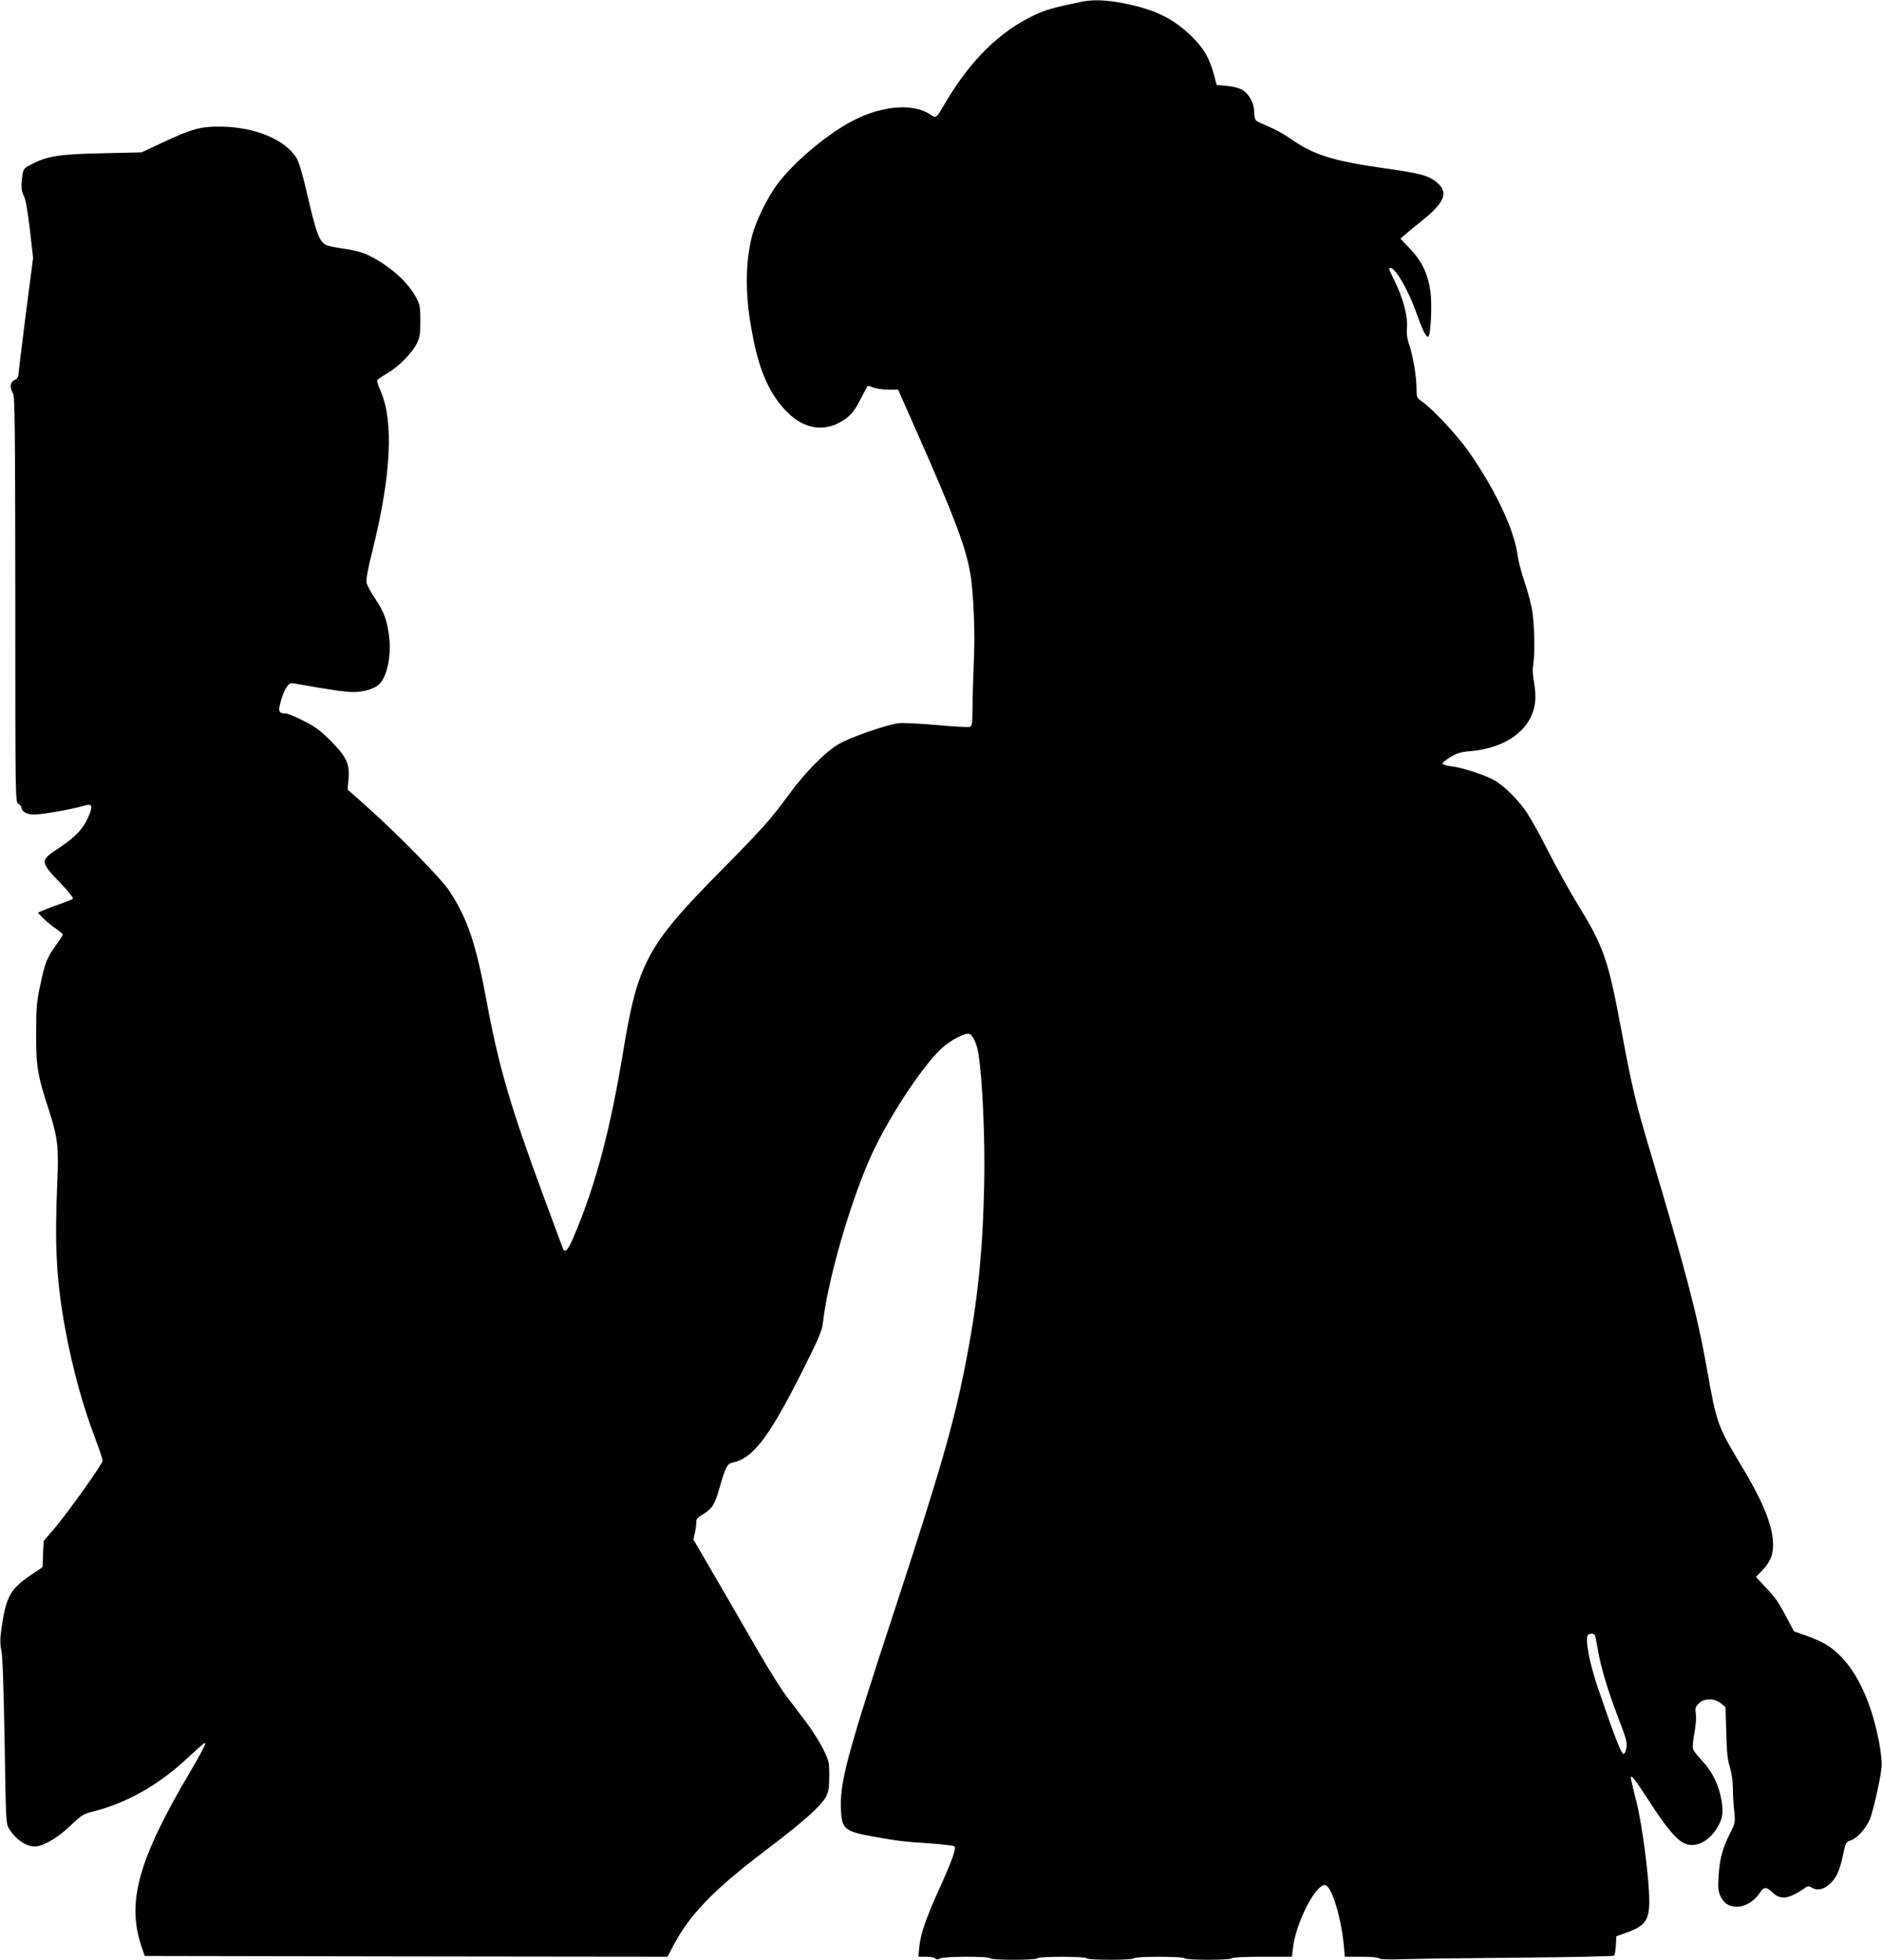
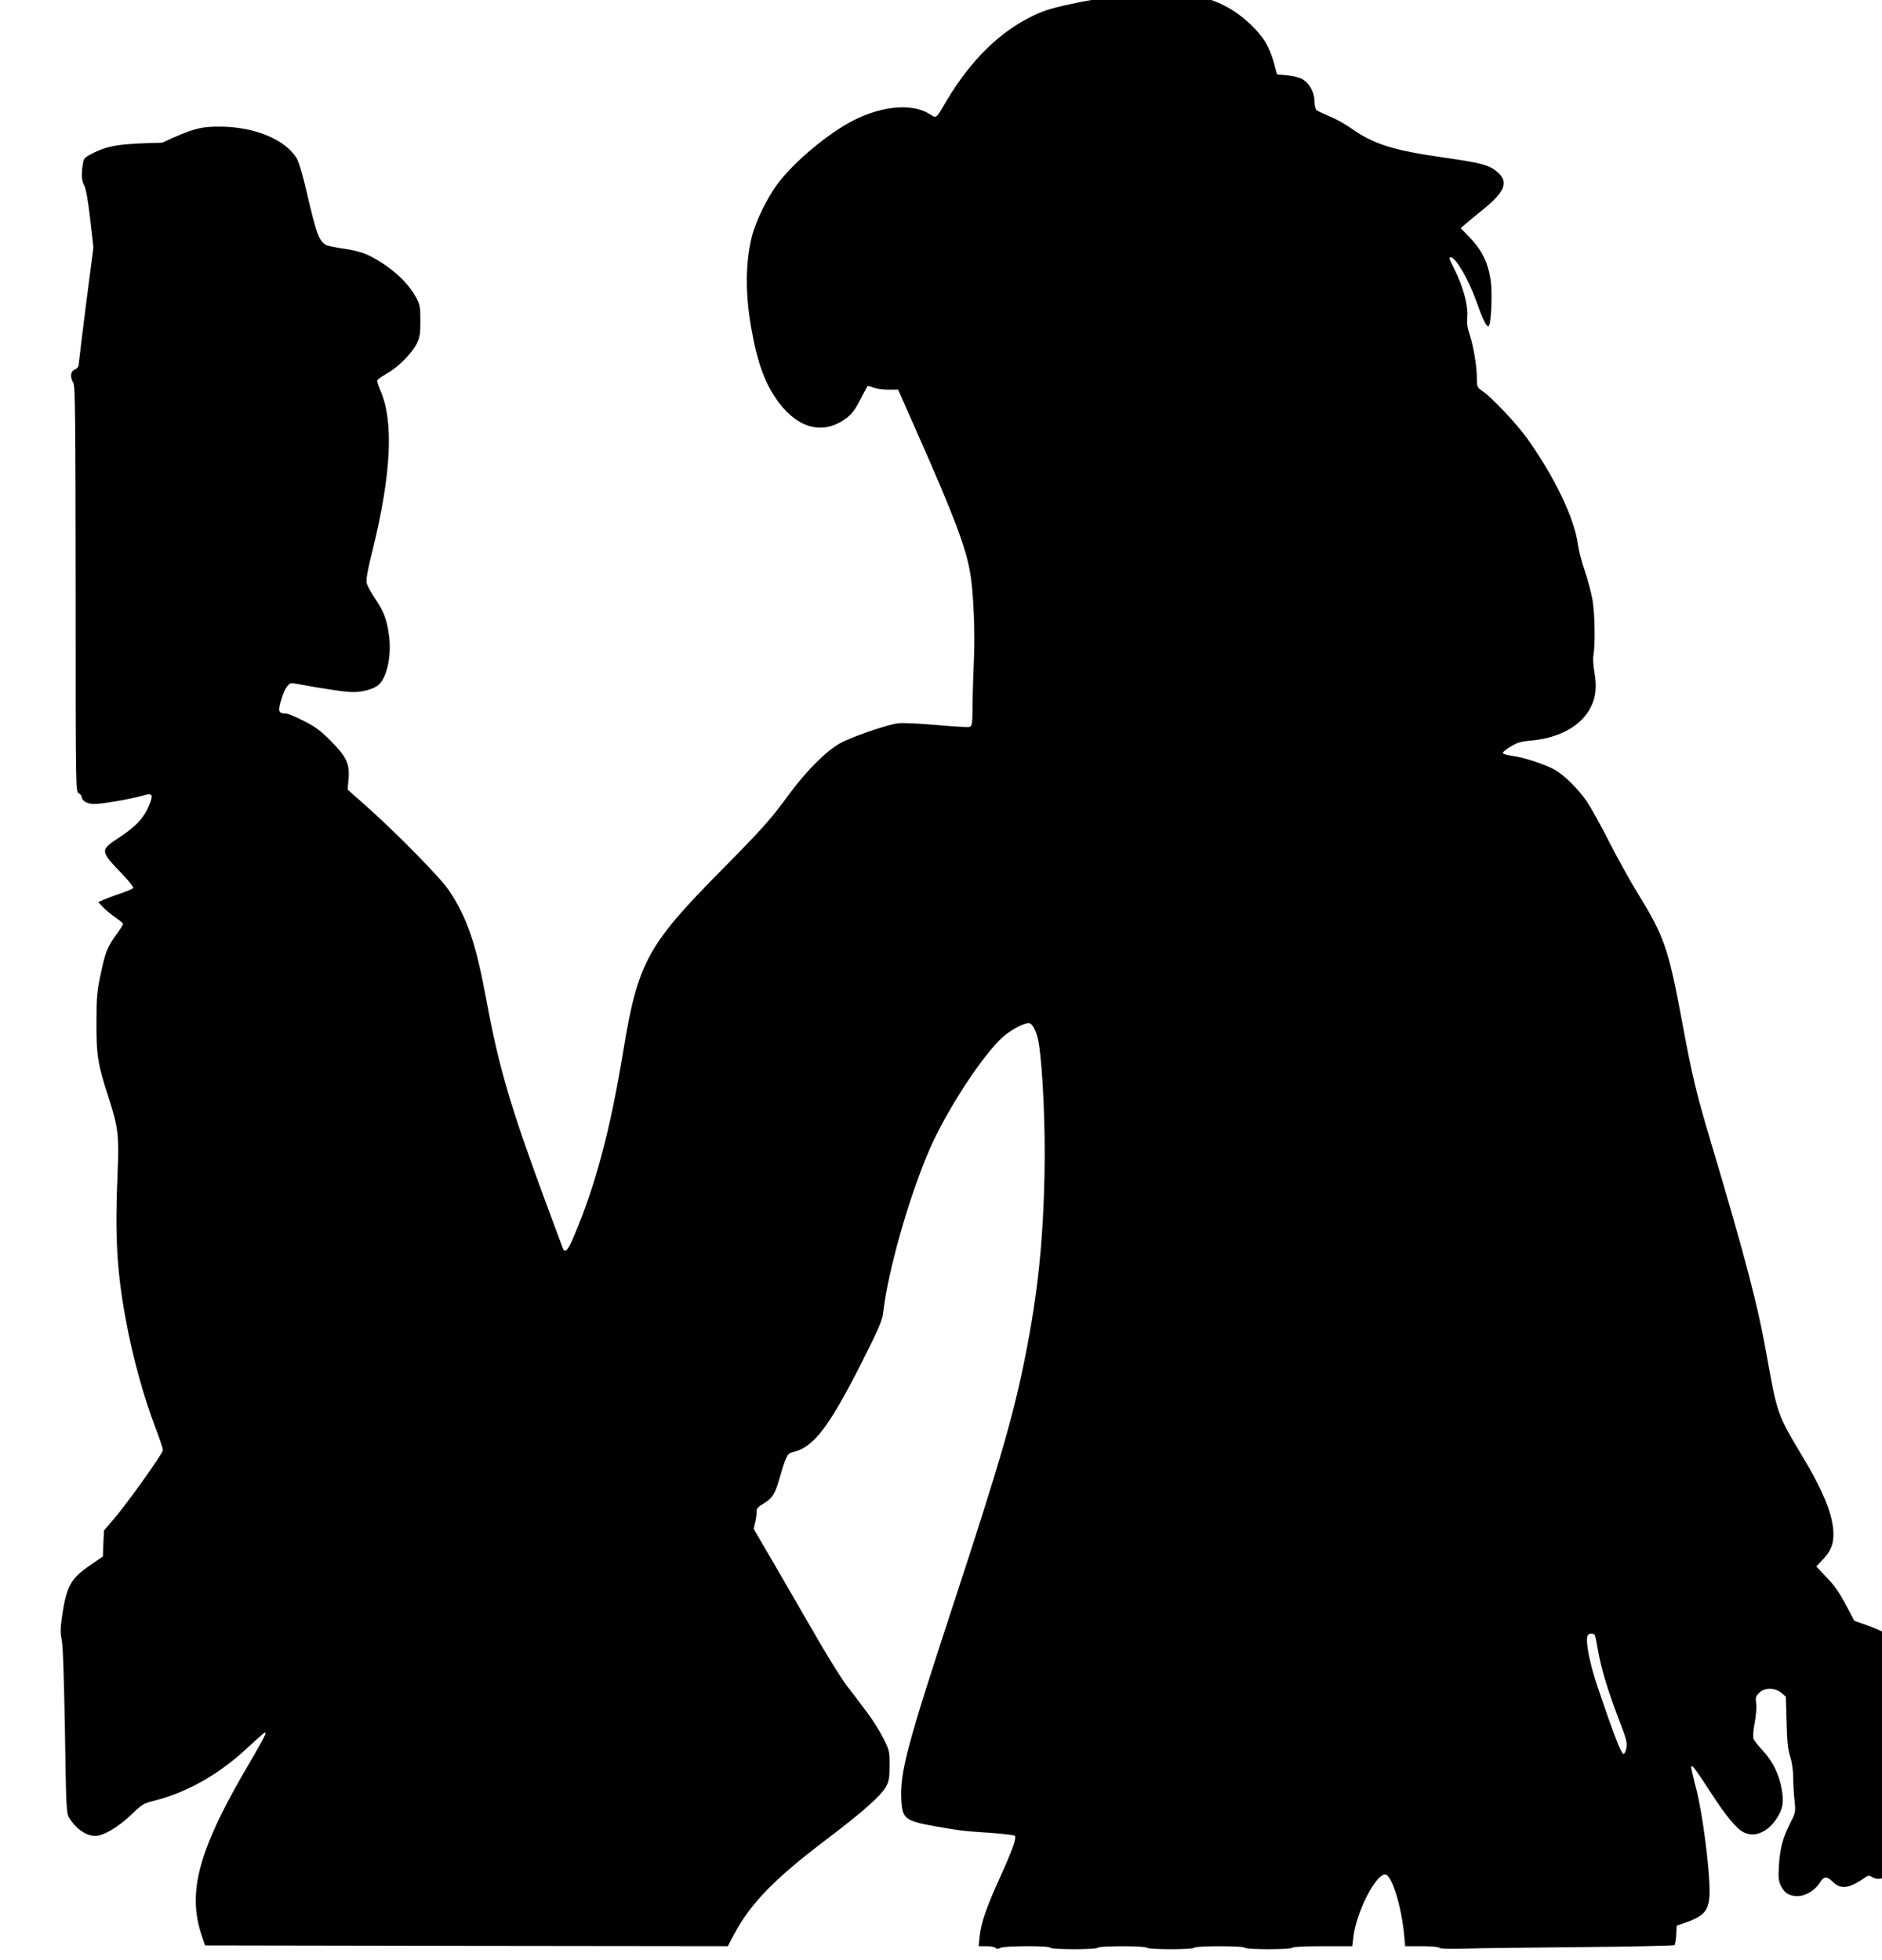
<svg xmlns="http://www.w3.org/2000/svg" version="1.0" width="1229pt" height="1280pt" viewBox="0 0 1229 1280" preserveAspectRatio="xMidYMid meet">
  <g transform="translate(0,1280) scale(0.1,-0.1)" fill="#000000" stroke="none">
-     <path d="M7060 12788 c-178 -37 -231 -52 -306 -87 -223 -105 -414 -292 -575 -563 -68 -116 -63 -112 -107 -84 -121 78 -338 53 -537 -61 -163 -94 -354 -258 -456 -392 -66 -88 -145 -247 -169 -346 -42 -166 -44 -371 -5 -592 40 -233 92 -373 180 -491 132 -175 294 -213 441 -104 38 29 58 56 92 122 24 46 45 86 47 88 2 3 19 -1 37 -9 18 -7 62 -14 98 -14 l65 0 126 -285 c238 -538 316 -744 344 -909 23 -127 34 -403 24 -596 -4 -93 -8 -223 -8 -288 -1 -101 -3 -119 -18 -124 -9 -4 -108 2 -220 12 -112 10 -224 15 -249 11 -76 -10 -315 -93 -384 -134 -89 -51 -221 -185 -325 -327 -125 -170 -167 -218 -460 -515 -468 -474 -531 -592 -625 -1165 -84 -511 -179 -870 -317 -1197 -43 -104 -63 -127 -78 -90 -3 9 -60 161 -125 337 -219 594 -294 851 -374 1285 -68 367 -124 533 -243 713 -52 79 -337 370 -540 551 l-123 109 6 71 c9 98 -15 146 -121 252 -64 64 -100 90 -174 127 -51 26 -103 47 -115 47 -46 0 -51 13 -32 81 9 34 26 76 38 92 18 25 26 28 52 23 214 -39 332 -56 382 -56 66 0 136 20 167 48 55 48 85 194 67 323 -14 105 -35 158 -93 243 -25 37 -49 82 -53 100 -4 23 8 91 40 217 121 490 138 838 51 1036 -14 31 -24 62 -21 69 2 6 30 26 62 44 74 42 163 131 195 195 21 43 24 64 24 150 0 89 -3 106 -27 150 -53 102 -168 205 -304 274 -42 21 -91 35 -163 46 -57 8 -110 19 -120 24 -48 26 -65 73 -130 354 -27 115 -50 191 -65 216 -76 120 -271 201 -491 204 -133 2 -188 -13 -386 -105 l-134 -63 -260 -6 c-282 -6 -357 -18 -465 -75 -44 -23 -48 -28 -54 -71 -10 -72 -7 -102 11 -136 11 -21 24 -96 38 -217 l21 -185 -48 -370 c-26 -203 -47 -380 -48 -393 0 -14 -9 -27 -25 -34 -29 -13 -33 -48 -10 -88 12 -21 14 -220 15 -1347 0 -1312 0 -1322 20 -1333 11 -6 20 -17 20 -24 0 -26 36 -46 82 -46 52 0 241 33 313 54 63 20 73 10 51 -47 -34 -91 -85 -148 -193 -220 -138 -91 -138 -89 20 -254 38 -40 66 -77 63 -82 -4 -5 -37 -19 -74 -32 -37 -12 -87 -31 -111 -41 l-44 -19 34 -35 c18 -19 55 -49 81 -67 26 -18 48 -36 48 -40 0 -5 -20 -37 -45 -71 -59 -82 -71 -113 -102 -259 -23 -107 -27 -146 -27 -312 -1 -217 8 -275 80 -495 62 -192 68 -247 58 -485 -18 -410 -6 -640 52 -955 47 -256 114 -501 199 -724 25 -66 45 -127 45 -136 0 -21 -229 -343 -319 -448 l-66 -77 -4 -85 -3 -85 -82 -56 c-131 -90 -157 -139 -187 -349 -9 -66 -9 -98 0 -140 8 -35 15 -249 21 -592 8 -514 9 -539 28 -570 45 -72 111 -118 170 -118 52 0 148 56 231 135 75 72 85 78 154 95 212 53 419 170 602 339 119 110 125 115 125 100 0 -8 -45 -91 -100 -184 -335 -567 -413 -846 -318 -1132 l23 -68 1707 -3 1707 -2 42 80 c107 200 264 361 595 612 247 187 364 291 397 352 18 34 22 57 22 137 0 92 -1 98 -42 180 -23 46 -73 125 -111 174 -37 50 -95 126 -129 170 -33 44 -119 181 -190 305 -72 124 -194 335 -272 470 l-143 245 11 50 c6 28 9 59 8 69 -1 13 12 27 42 45 60 36 77 61 107 165 40 140 52 165 83 172 136 27 238 159 454 586 115 229 135 275 141 330 30 266 166 746 300 1057 109 252 339 607 475 734 54 50 148 101 179 95 23 -4 51 -63 62 -134 26 -170 43 -544 37 -844 -9 -447 -43 -777 -123 -1183 -77 -391 -165 -695 -457 -1587 -318 -968 -365 -1141 -355 -1326 6 -122 25 -137 228 -172 147 -26 174 -30 355 -42 82 -6 153 -14 158 -19 13 -13 -15 -91 -99 -277 -87 -191 -123 -296 -131 -381 l-6 -63 50 0 c27 0 54 -5 60 -11 8 -8 17 -8 31 0 26 14 318 15 327 1 8 -13 302 -13 310 0 8 13 312 13 320 0 8 -13 302 -13 310 0 8 13 322 13 330 0 8 -13 302 -13 310 0 4 6 81 10 199 10 l193 0 7 61 c19 163 149 416 210 407 42 -6 105 -212 122 -400 l6 -68 107 0 c62 0 111 -4 118 -11 6 -6 62 -8 159 -5 82 3 423 7 758 10 335 3 613 9 617 13 4 4 9 35 11 68 l3 59 60 21 c126 44 155 82 155 206 0 151 -46 502 -84 653 -20 76 -36 146 -36 154 0 27 27 -9 130 -168 95 -147 163 -230 212 -256 71 -37 160 1 218 93 39 61 46 103 31 188 -16 96 -60 185 -124 253 -30 31 -58 67 -61 79 -4 12 0 59 9 105 9 48 13 101 9 125 -5 36 -3 45 19 67 36 36 103 36 145 1 l30 -25 5 -167 c3 -128 9 -181 23 -223 11 -34 19 -86 20 -135 0 -44 4 -114 9 -155 7 -73 7 -77 -28 -145 -49 -98 -67 -165 -74 -276 -5 -79 -3 -101 12 -133 23 -49 56 -69 110 -69 52 0 114 38 146 89 26 42 44 43 85 3 52 -51 109 -42 216 34 14 9 22 9 38 -1 35 -22 77 -14 116 21 45 39 67 86 90 194 16 79 19 83 50 93 41 14 96 74 123 134 22 51 70 261 78 343 3 32 -3 94 -16 165 -62 319 -185 543 -354 642 -25 15 -81 39 -124 54 l-78 27 -40 76 c-61 116 -84 149 -149 216 l-59 63 46 49 c54 58 72 111 64 196 -12 117 -73 263 -206 483 -157 262 -160 271 -226 640 -61 343 -137 632 -368 1409 -93 309 -123 437 -186 778 -90 483 -116 559 -294 848 -47 76 -129 225 -183 330 -53 106 -119 224 -146 264 -57 82 -143 168 -208 206 -59 34 -210 84 -282 92 -33 4 -58 12 -58 19 0 6 24 25 53 42 41 25 68 33 129 38 188 16 333 98 393 220 33 67 39 132 23 226 -8 44 -11 91 -6 115 12 70 9 269 -7 361 -9 49 -32 134 -51 189 -19 55 -39 132 -44 171 -23 171 -153 442 -333 694 -69 95 -227 264 -288 305 -38 27 -39 29 -39 90 0 76 -23 211 -48 285 -14 40 -18 72 -14 117 5 73 -28 193 -84 305 -37 74 -38 78 -24 78 33 0 117 -146 168 -290 39 -110 63 -160 77 -160 18 0 28 208 16 297 -18 121 -57 201 -145 291 l-51 53 31 27 c17 15 69 58 115 95 143 115 168 180 95 243 -54 47 -105 61 -345 95 -339 48 -468 89 -616 195 -36 25 -98 60 -138 76 -40 17 -78 35 -84 40 -7 6 -13 31 -13 57 0 58 -33 118 -79 145 -20 11 -61 22 -100 25 l-66 6 -17 65 c-31 115 -71 181 -157 263 -121 113 -238 168 -441 207 -111 21 -196 24 -270 8z m3354 -10667 c4 -5 13 -49 21 -98 21 -121 66 -270 135 -448 49 -128 57 -156 51 -190 -4 -23 -12 -40 -20 -40 -14 0 -69 143 -167 434 -53 155 -81 300 -67 338 6 15 39 18 47 4z" />
+     <path d="M7060 12788 c-178 -37 -231 -52 -306 -87 -223 -105 -414 -292 -575 -563 -68 -116 -63 -112 -107 -84 -121 78 -338 53 -537 -61 -163 -94 -354 -258 -456 -392 -66 -88 -145 -247 -169 -346 -42 -166 -44 -371 -5 -592 40 -233 92 -373 180 -491 132 -175 294 -213 441 -104 38 29 58 56 92 122 24 46 45 86 47 88 2 3 19 -1 37 -9 18 -7 62 -14 98 -14 l65 0 126 -285 c238 -538 316 -744 344 -909 23 -127 34 -403 24 -596 -4 -93 -8 -223 -8 -288 -1 -101 -3 -119 -18 -124 -9 -4 -108 2 -220 12 -112 10 -224 15 -249 11 -76 -10 -315 -93 -384 -134 -89 -51 -221 -185 -325 -327 -125 -170 -167 -218 -460 -515 -468 -474 -531 -592 -625 -1165 -84 -511 -179 -870 -317 -1197 -43 -104 -63 -127 -78 -90 -3 9 -60 161 -125 337 -219 594 -294 851 -374 1285 -68 367 -124 533 -243 713 -52 79 -337 370 -540 551 l-123 109 6 71 c9 98 -15 146 -121 252 -64 64 -100 90 -174 127 -51 26 -103 47 -115 47 -46 0 -51 13 -32 81 9 34 26 76 38 92 18 25 26 28 52 23 214 -39 332 -56 382 -56 66 0 136 20 167 48 55 48 85 194 67 323 -14 105 -35 158 -93 243 -25 37 -49 82 -53 100 -4 23 8 91 40 217 121 490 138 838 51 1036 -14 31 -24 62 -21 69 2 6 30 26 62 44 74 42 163 131 195 195 21 43 24 64 24 150 0 89 -3 106 -27 150 -53 102 -168 205 -304 274 -42 21 -91 35 -163 46 -57 8 -110 19 -120 24 -48 26 -65 73 -130 354 -27 115 -50 191 -65 216 -76 120 -271 201 -491 204 -133 2 -188 -13 -386 -105 c-282 -6 -357 -18 -465 -75 -44 -23 -48 -28 -54 -71 -10 -72 -7 -102 11 -136 11 -21 24 -96 38 -217 l21 -185 -48 -370 c-26 -203 -47 -380 -48 -393 0 -14 -9 -27 -25 -34 -29 -13 -33 -48 -10 -88 12 -21 14 -220 15 -1347 0 -1312 0 -1322 20 -1333 11 -6 20 -17 20 -24 0 -26 36 -46 82 -46 52 0 241 33 313 54 63 20 73 10 51 -47 -34 -91 -85 -148 -193 -220 -138 -91 -138 -89 20 -254 38 -40 66 -77 63 -82 -4 -5 -37 -19 -74 -32 -37 -12 -87 -31 -111 -41 l-44 -19 34 -35 c18 -19 55 -49 81 -67 26 -18 48 -36 48 -40 0 -5 -20 -37 -45 -71 -59 -82 -71 -113 -102 -259 -23 -107 -27 -146 -27 -312 -1 -217 8 -275 80 -495 62 -192 68 -247 58 -485 -18 -410 -6 -640 52 -955 47 -256 114 -501 199 -724 25 -66 45 -127 45 -136 0 -21 -229 -343 -319 -448 l-66 -77 -4 -85 -3 -85 -82 -56 c-131 -90 -157 -139 -187 -349 -9 -66 -9 -98 0 -140 8 -35 15 -249 21 -592 8 -514 9 -539 28 -570 45 -72 111 -118 170 -118 52 0 148 56 231 135 75 72 85 78 154 95 212 53 419 170 602 339 119 110 125 115 125 100 0 -8 -45 -91 -100 -184 -335 -567 -413 -846 -318 -1132 l23 -68 1707 -3 1707 -2 42 80 c107 200 264 361 595 612 247 187 364 291 397 352 18 34 22 57 22 137 0 92 -1 98 -42 180 -23 46 -73 125 -111 174 -37 50 -95 126 -129 170 -33 44 -119 181 -190 305 -72 124 -194 335 -272 470 l-143 245 11 50 c6 28 9 59 8 69 -1 13 12 27 42 45 60 36 77 61 107 165 40 140 52 165 83 172 136 27 238 159 454 586 115 229 135 275 141 330 30 266 166 746 300 1057 109 252 339 607 475 734 54 50 148 101 179 95 23 -4 51 -63 62 -134 26 -170 43 -544 37 -844 -9 -447 -43 -777 -123 -1183 -77 -391 -165 -695 -457 -1587 -318 -968 -365 -1141 -355 -1326 6 -122 25 -137 228 -172 147 -26 174 -30 355 -42 82 -6 153 -14 158 -19 13 -13 -15 -91 -99 -277 -87 -191 -123 -296 -131 -381 l-6 -63 50 0 c27 0 54 -5 60 -11 8 -8 17 -8 31 0 26 14 318 15 327 1 8 -13 302 -13 310 0 8 13 312 13 320 0 8 -13 302 -13 310 0 8 13 322 13 330 0 8 -13 302 -13 310 0 4 6 81 10 199 10 l193 0 7 61 c19 163 149 416 210 407 42 -6 105 -212 122 -400 l6 -68 107 0 c62 0 111 -4 118 -11 6 -6 62 -8 159 -5 82 3 423 7 758 10 335 3 613 9 617 13 4 4 9 35 11 68 l3 59 60 21 c126 44 155 82 155 206 0 151 -46 502 -84 653 -20 76 -36 146 -36 154 0 27 27 -9 130 -168 95 -147 163 -230 212 -256 71 -37 160 1 218 93 39 61 46 103 31 188 -16 96 -60 185 -124 253 -30 31 -58 67 -61 79 -4 12 0 59 9 105 9 48 13 101 9 125 -5 36 -3 45 19 67 36 36 103 36 145 1 l30 -25 5 -167 c3 -128 9 -181 23 -223 11 -34 19 -86 20 -135 0 -44 4 -114 9 -155 7 -73 7 -77 -28 -145 -49 -98 -67 -165 -74 -276 -5 -79 -3 -101 12 -133 23 -49 56 -69 110 -69 52 0 114 38 146 89 26 42 44 43 85 3 52 -51 109 -42 216 34 14 9 22 9 38 -1 35 -22 77 -14 116 21 45 39 67 86 90 194 16 79 19 83 50 93 41 14 96 74 123 134 22 51 70 261 78 343 3 32 -3 94 -16 165 -62 319 -185 543 -354 642 -25 15 -81 39 -124 54 l-78 27 -40 76 c-61 116 -84 149 -149 216 l-59 63 46 49 c54 58 72 111 64 196 -12 117 -73 263 -206 483 -157 262 -160 271 -226 640 -61 343 -137 632 -368 1409 -93 309 -123 437 -186 778 -90 483 -116 559 -294 848 -47 76 -129 225 -183 330 -53 106 -119 224 -146 264 -57 82 -143 168 -208 206 -59 34 -210 84 -282 92 -33 4 -58 12 -58 19 0 6 24 25 53 42 41 25 68 33 129 38 188 16 333 98 393 220 33 67 39 132 23 226 -8 44 -11 91 -6 115 12 70 9 269 -7 361 -9 49 -32 134 -51 189 -19 55 -39 132 -44 171 -23 171 -153 442 -333 694 -69 95 -227 264 -288 305 -38 27 -39 29 -39 90 0 76 -23 211 -48 285 -14 40 -18 72 -14 117 5 73 -28 193 -84 305 -37 74 -38 78 -24 78 33 0 117 -146 168 -290 39 -110 63 -160 77 -160 18 0 28 208 16 297 -18 121 -57 201 -145 291 l-51 53 31 27 c17 15 69 58 115 95 143 115 168 180 95 243 -54 47 -105 61 -345 95 -339 48 -468 89 -616 195 -36 25 -98 60 -138 76 -40 17 -78 35 -84 40 -7 6 -13 31 -13 57 0 58 -33 118 -79 145 -20 11 -61 22 -100 25 l-66 6 -17 65 c-31 115 -71 181 -157 263 -121 113 -238 168 -441 207 -111 21 -196 24 -270 8z m3354 -10667 c4 -5 13 -49 21 -98 21 -121 66 -270 135 -448 49 -128 57 -156 51 -190 -4 -23 -12 -40 -20 -40 -14 0 -69 143 -167 434 -53 155 -81 300 -67 338 6 15 39 18 47 4z" />
  </g>
</svg>